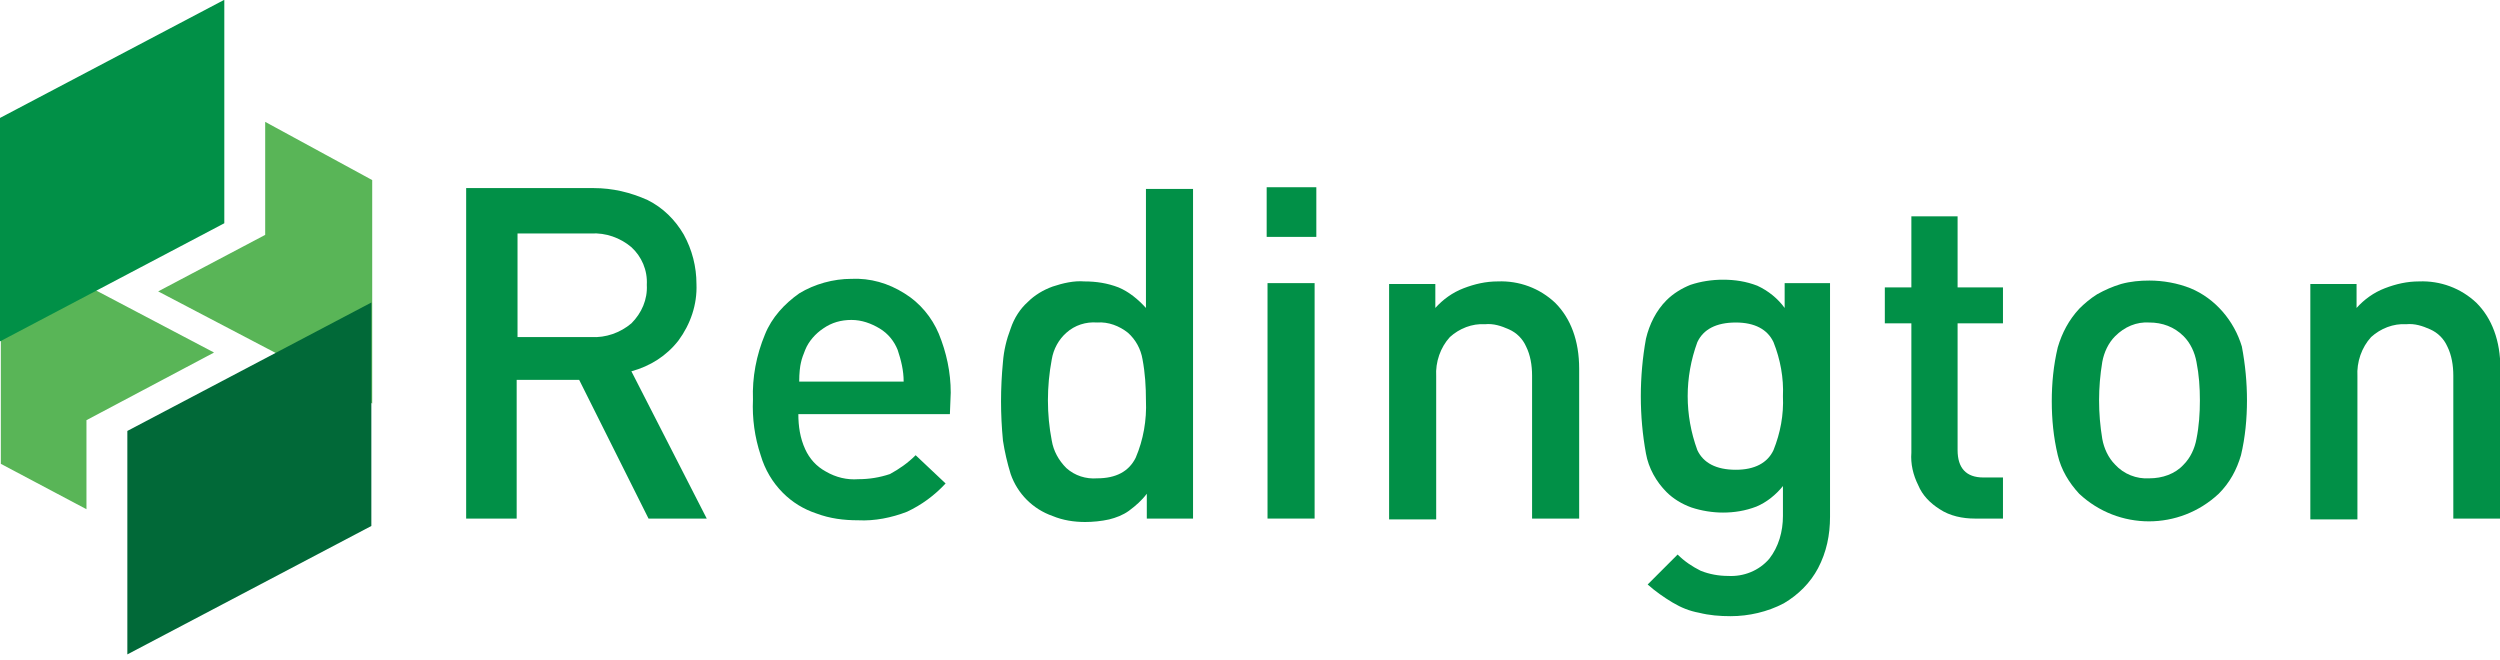
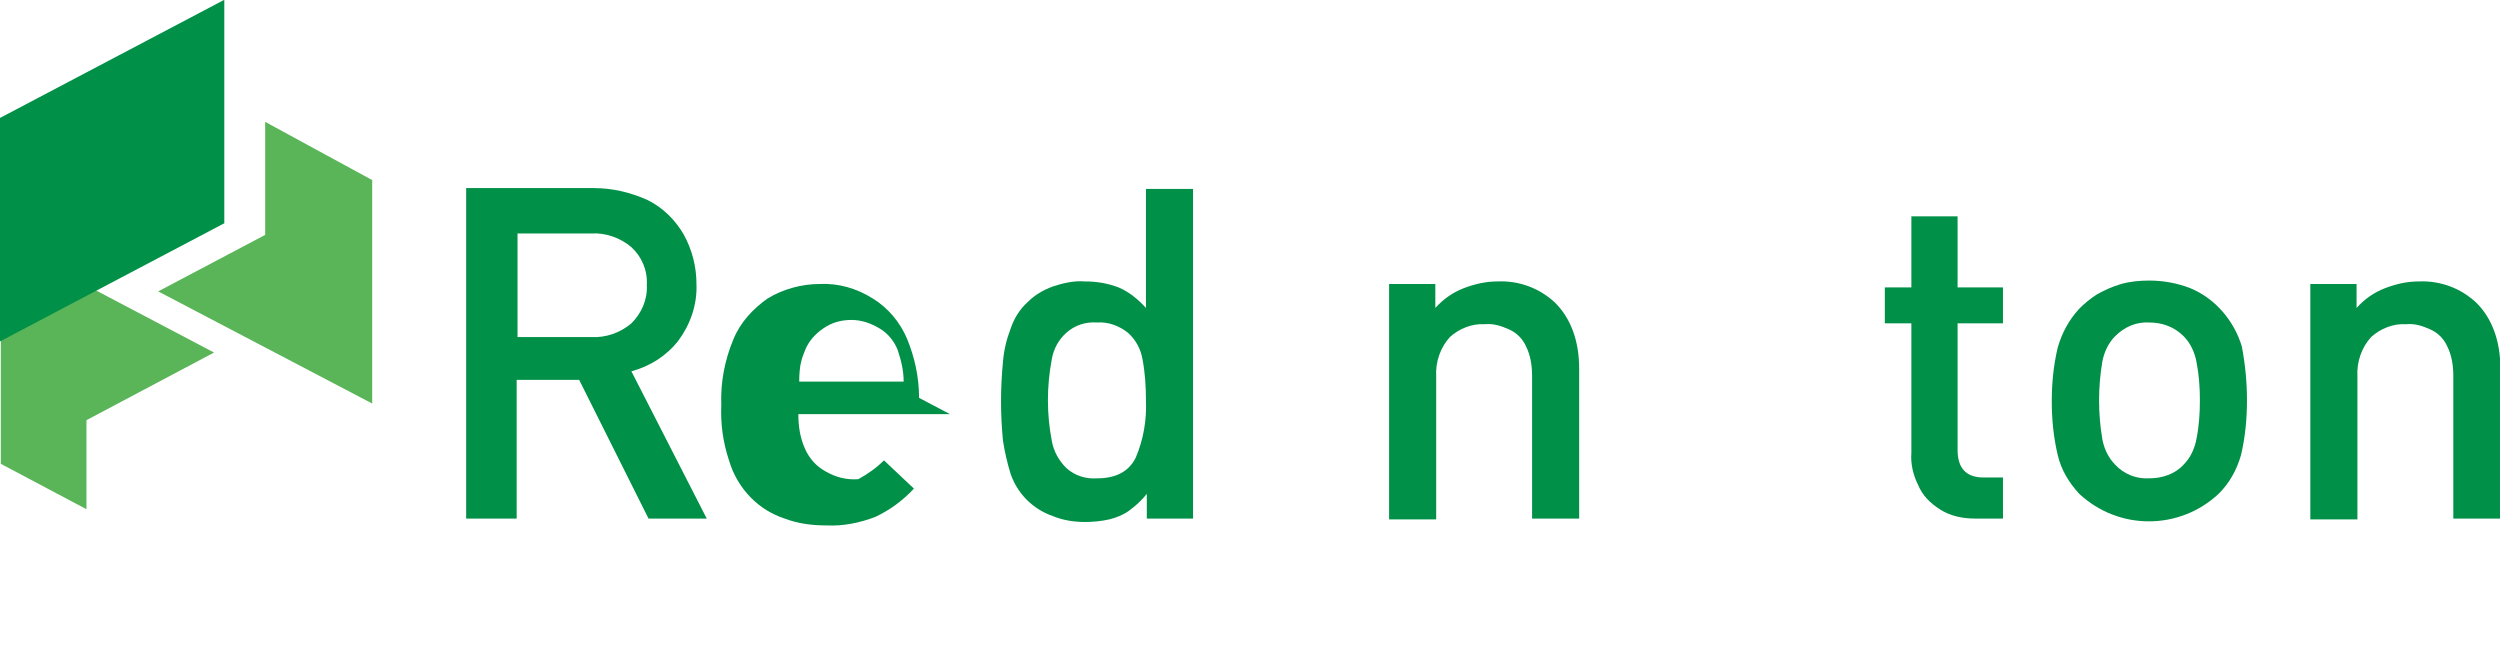
<svg xmlns="http://www.w3.org/2000/svg" version="1.1" id="Layer_1" x="0px" y="0px" viewBox="0 0 292 77.1" style="enable-background:new 0 0 292 77.1;" xml:space="preserve">
  <style type="text/css">
	.st0{fill:#59B557;}
	.st1{fill:#019047;}
	.st2{fill:#016938;}
</style>
  <g id="Group_267" transform="translate(79.099 195.776)">
    <g id="Group_265" transform="translate(0 0)">
      <path id="Path_3902" class="st0" d="M-54.1-154.6l-14.9,7.9v10.4l-10-5.3v-26.1L-54.1-154.6z" />
      <path id="Path_3903" class="st1" d="M-79.1-182l26.2-13.8v26.1l-26.2,13.8V-182z" />
      <g id="Group_264" transform="translate(14.875 14.258)">
        <path id="Path_3904" class="st0" d="M-75.5-176l12.5-6.6v-13.2l12.5,6.8v26.1L-75.5-176z" />
-         <path id="Path_3905" class="st2" d="M-50.6-148.6l-28.5,15v-26.1l28.5-15L-50.6-148.6z" />
      </g>
    </g>
    <g id="Group_266" transform="translate(54.548 21.793)">
      <path id="Path_3906" class="st1" d="M-51.1-157h-6.8l-8.1-16.2h-7.3v16.2h-5.9v-38.6h14.9c2.2,0,4.3,0.5,6.3,1.4    c1.8,0.9,3.2,2.3,4.2,4c1,1.8,1.5,3.8,1.5,5.8c0.1,2.4-0.7,4.7-2.1,6.6c-1.4,1.8-3.3,3-5.5,3.6L-51.1-157z M-58.1-184.3    c0.1-1.7-0.6-3.3-1.8-4.4c-1.3-1.1-3-1.7-4.7-1.6h-8.6v12.1h8.6c1.7,0.1,3.4-0.5,4.7-1.6C-58.7-181-58-182.6-58.1-184.3z" />
-       <path id="Path_3907" class="st1" d="M-22.7-169.2h-17.7c0,1.4,0.2,2.8,0.8,4.1c0.5,1.1,1.3,2,2.4,2.6c1.2,0.7,2.5,1,3.8,0.9    c1.3,0,2.5-0.2,3.7-0.6c1.1-0.6,2.1-1.3,3-2.2l3.5,3.3c-1.3,1.4-2.8,2.5-4.5,3.3c-1.8,0.7-3.8,1.1-5.7,1c-1.7,0-3.3-0.2-4.9-0.8    c-1.5-0.5-2.8-1.3-3.9-2.4c-1.2-1.2-2.1-2.7-2.6-4.4c-0.7-2.1-1-4.3-0.9-6.5c-0.1-2.6,0.4-5.2,1.4-7.6c0.8-2,2.3-3.6,4-4.8    c1.8-1.1,4-1.7,6.1-1.7c2.2-0.1,4.3,0.5,6.2,1.7c1.8,1.1,3.2,2.8,4,4.7c0.9,2.2,1.4,4.5,1.4,6.9L-22.7-169.2z M-28.1-173    c0-1.3-0.3-2.5-0.7-3.7c-0.4-1-1.1-1.9-2.1-2.5c-1-0.6-2.1-1-3.3-1c-1.2,0-2.3,0.3-3.3,1c-0.9,0.6-1.7,1.5-2.1,2.5    c-0.2,0.5-0.4,1-0.5,1.5c-0.1,0.4-0.2,1.2-0.2,2.2H-28.1z" />
+       <path id="Path_3907" class="st1" d="M-22.7-169.2h-17.7c0,1.4,0.2,2.8,0.8,4.1c0.5,1.1,1.3,2,2.4,2.6c1.2,0.7,2.5,1,3.8,0.9    c1.1-0.6,2.1-1.3,3-2.2l3.5,3.3c-1.3,1.4-2.8,2.5-4.5,3.3c-1.8,0.7-3.8,1.1-5.7,1c-1.7,0-3.3-0.2-4.9-0.8    c-1.5-0.5-2.8-1.3-3.9-2.4c-1.2-1.2-2.1-2.7-2.6-4.4c-0.7-2.1-1-4.3-0.9-6.5c-0.1-2.6,0.4-5.2,1.4-7.6c0.8-2,2.3-3.6,4-4.8    c1.8-1.1,4-1.7,6.1-1.7c2.2-0.1,4.3,0.5,6.2,1.7c1.8,1.1,3.2,2.8,4,4.7c0.9,2.2,1.4,4.5,1.4,6.9L-22.7-169.2z M-28.1-173    c0-1.3-0.3-2.5-0.7-3.7c-0.4-1-1.1-1.9-2.1-2.5c-1-0.6-2.1-1-3.3-1c-1.2,0-2.3,0.3-3.3,1c-0.9,0.6-1.7,1.5-2.1,2.5    c-0.2,0.5-0.4,1-0.5,1.5c-0.1,0.4-0.2,1.2-0.2,2.2H-28.1z" />
      <path id="Path_3908" class="st1" d="M5.7-157H0.3v-2.9c-0.6,0.8-1.3,1.4-2.1,2c-0.7,0.5-1.5,0.8-2.3,1c-0.9,0.2-1.9,0.3-2.8,0.3    c-1.3,0-2.6-0.2-3.8-0.7c-2.3-0.8-4.1-2.6-4.9-4.9c-0.4-1.3-0.7-2.6-0.9-3.9c-0.3-3.1-0.3-6.1,0-9.2c0.1-1.3,0.4-2.6,0.9-3.9    c0.4-1.2,1.1-2.3,2-3.1c0.8-0.8,1.8-1.4,2.9-1.8c1.2-0.4,2.5-0.7,3.7-0.6c1.4,0,2.7,0.2,4,0.7c1.2,0.5,2.3,1.4,3.2,2.4v-13.9h5.5    L5.7-157z M0.2-170.8c0-1.6-0.1-3.2-0.4-4.8c-0.2-1.2-0.8-2.3-1.7-3.1c-1-0.8-2.3-1.3-3.6-1.2c-1.3-0.1-2.6,0.3-3.6,1.2    c-0.9,0.8-1.5,1.9-1.7,3.1c-0.6,3.2-0.6,6.4,0,9.5c0.2,1.2,0.8,2.3,1.7,3.2c1,0.9,2.3,1.3,3.6,1.2c2.2,0,3.7-0.8,4.5-2.4    C-0.1-166.2,0.3-168.5,0.2-170.8L0.2-170.8z" />
-       <path id="Path_3909" class="st1" d="M20.1-189.9h-5.8v-5.8h5.8L20.1-189.9z M19.9-157h-5.5v-27.5h5.5V-157z" />
      <path id="Path_3910" class="st1" d="M50.8-157h-5.5v-16.7c0-1.2-0.2-2.4-0.7-3.4c-0.4-0.9-1.1-1.6-2-2c-0.9-0.4-1.8-0.7-2.8-0.6    c-1.5-0.1-3,0.5-4.1,1.5c-1.1,1.2-1.7,2.9-1.6,4.6v16.7h-5.5v-27.5h5.4v2.8c0.9-1,2-1.8,3.3-2.3c1.3-0.5,2.6-0.8,4-0.8    c2.5-0.1,4.9,0.8,6.7,2.5c1.8,1.8,2.8,4.4,2.8,7.7L50.8-157z" />
-       <path id="Path_3911" class="st1" d="M80.1-157.2c0,2.1-0.4,4.1-1.4,6c-0.9,1.7-2.3,3.1-4,4.1c-1.9,1-4.1,1.5-6.2,1.5    c-1.3,0-2.5-0.1-3.7-0.4c-1.1-0.2-2.1-0.6-3.1-1.2c-1-0.6-2-1.3-2.9-2.1l3.5-3.5c0.8,0.8,1.7,1.4,2.7,1.9c1,0.4,2.1,0.6,3.2,0.6    c1.8,0.1,3.6-0.6,4.8-2c1.1-1.4,1.6-3.2,1.6-5v-3.5c-0.8,1-1.9,1.9-3.1,2.4c-1.3,0.5-2.6,0.7-3.9,0.7c-1.2,0-2.5-0.2-3.7-0.6    c-1.1-0.4-2.1-1-2.9-1.8c-1.2-1.2-2.1-2.8-2.4-4.5c-0.4-2.2-0.6-4.4-0.6-6.7c0-2.2,0.2-4.5,0.6-6.7c0.4-1.7,1.2-3.3,2.4-4.5    c0.8-0.8,1.8-1.4,2.8-1.8c1.2-0.4,2.5-0.6,3.8-0.6c1.4,0,2.7,0.2,4,0.7c1.3,0.6,2.4,1.5,3.2,2.6v-2.9h5.3L80.1-157.2z M74.6-171.3    c0.1-2.1-0.3-4.3-1.1-6.3c-0.7-1.5-2.2-2.3-4.4-2.3c-2.3,0-3.8,0.8-4.5,2.3c-1.5,4.1-1.5,8.5,0,12.6c0.7,1.5,2.2,2.3,4.5,2.3    c2.2,0,3.7-0.8,4.4-2.3C74.3-167,74.7-169.1,74.6-171.3L74.6-171.3z" />
      <path id="Path_3912" class="st1" d="M100.3-157H97c-1.4,0-2.9-0.3-4.1-1.1c-1.1-0.7-2-1.6-2.5-2.8c-0.6-1.2-0.9-2.5-0.8-3.8v-15.1    h-3.1v-4.2h3.1v-8.3H95v8.3h5.3v4.2H95v14.8c0,2.1,1,3.2,3,3.2h2.3L100.3-157z" />
      <path id="Path_3913" class="st1" d="M128.8-170.8c0,2.1-0.2,4.3-0.7,6.4c-0.5,1.7-1.3,3.2-2.6,4.5c-4.6,4.3-11.7,4.3-16.3,0    c-1.2-1.3-2.1-2.8-2.5-4.5c-0.5-2.1-0.7-4.2-0.7-6.3c0-2.1,0.2-4.2,0.7-6.3c0.5-1.7,1.3-3.2,2.5-4.5c0.6-0.6,1.3-1.2,2.1-1.7    c0.9-0.5,1.8-0.9,2.8-1.2c1.1-0.3,2.2-0.4,3.3-0.4c1.6,0,3.3,0.3,4.8,0.9c2.9,1.2,5.1,3.8,6,6.8    C128.6-175,128.8-172.9,128.8-170.8z M123.3-170.8c0-1.5-0.1-3-0.4-4.5c-0.2-1.1-0.7-2.2-1.5-3c-1.1-1.1-2.5-1.6-4-1.6    c-1.5-0.1-2.9,0.5-4,1.6c-0.8,0.8-1.3,1.9-1.5,3c-0.5,3-0.5,6,0,9c0.2,1.1,0.7,2.2,1.5,3c1,1.1,2.5,1.7,4,1.6c1.5,0,3-0.5,4-1.6    c0.8-0.8,1.3-1.9,1.5-3C123.2-167.8,123.3-169.3,123.3-170.8L123.3-170.8z" />
      <path id="Path_3914" class="st1" d="M158.4-157h-5.5v-16.7c0-1.2-0.2-2.4-0.7-3.4c-0.4-0.9-1.1-1.6-2-2c-0.9-0.4-1.8-0.7-2.8-0.6    c-1.5-0.1-3,0.5-4.1,1.5c-1.1,1.2-1.7,2.9-1.6,4.6v16.7h-5.5v-27.5h5.4v2.8c0.9-1,2-1.8,3.3-2.3c1.3-0.5,2.6-0.8,4-0.8    c2.5-0.1,4.9,0.8,6.7,2.5c1.8,1.8,2.8,4.4,2.8,7.7L158.4-157z" />
    </g>
  </g>
</svg>